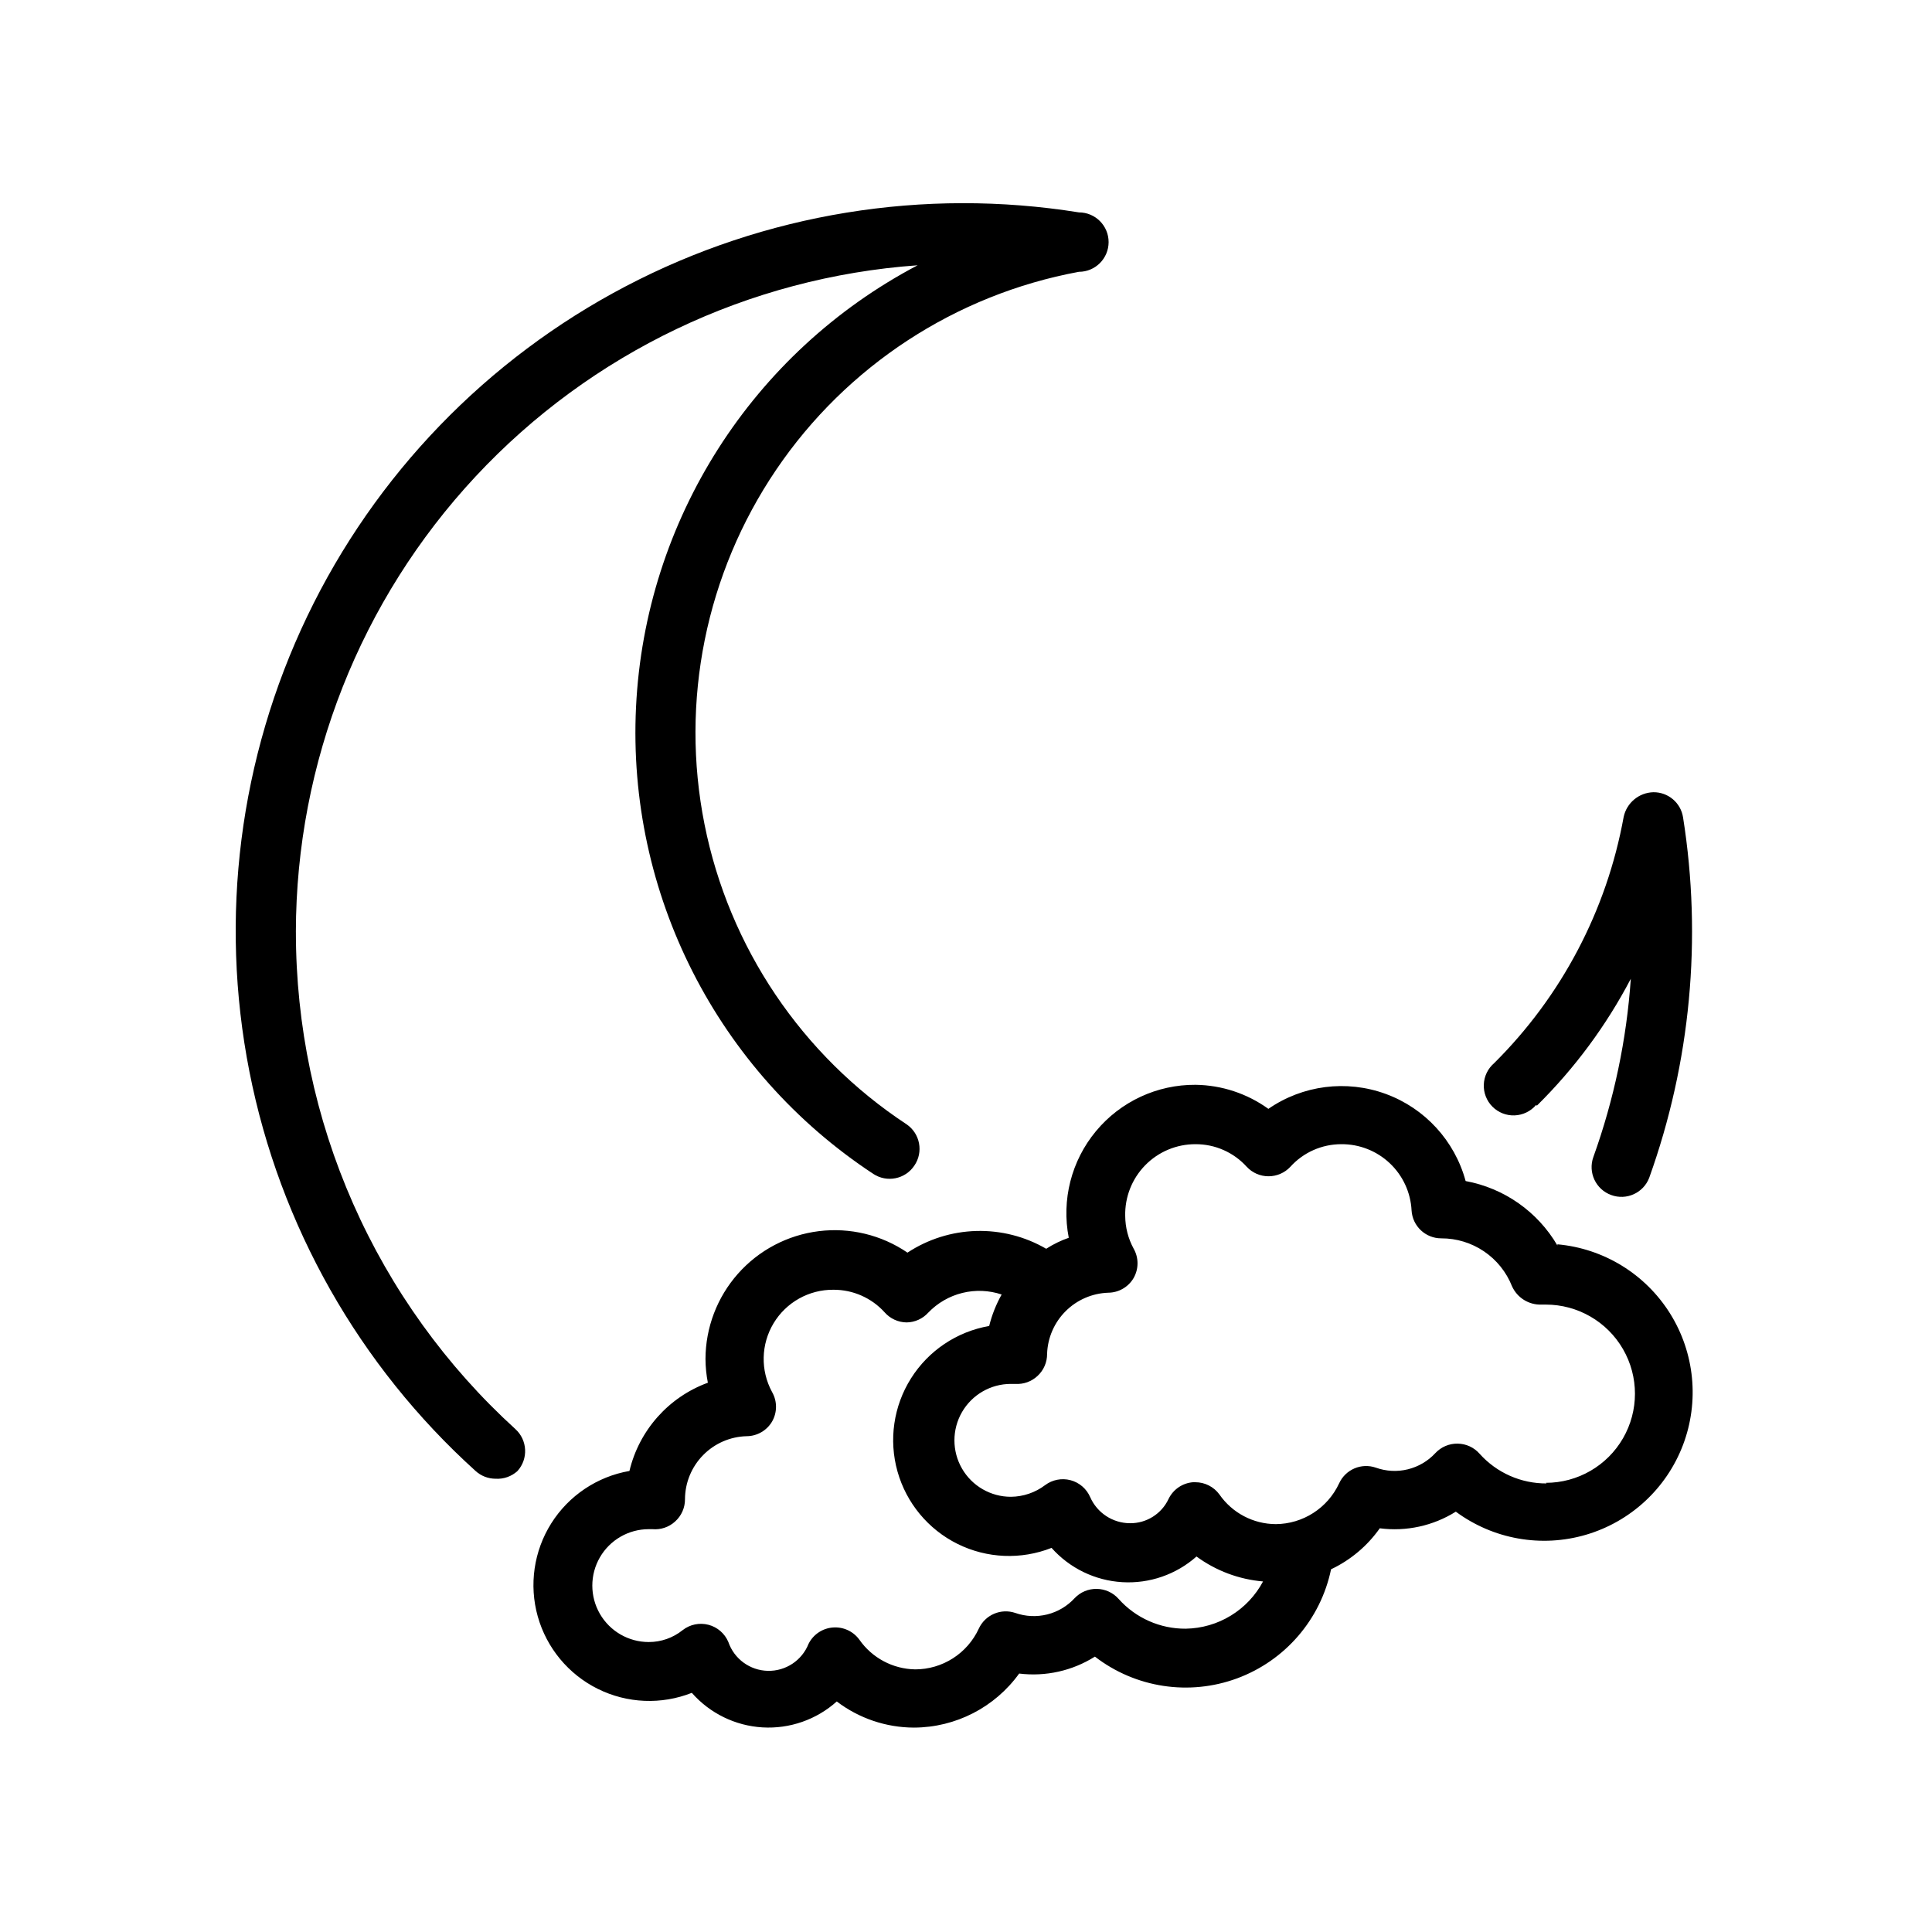
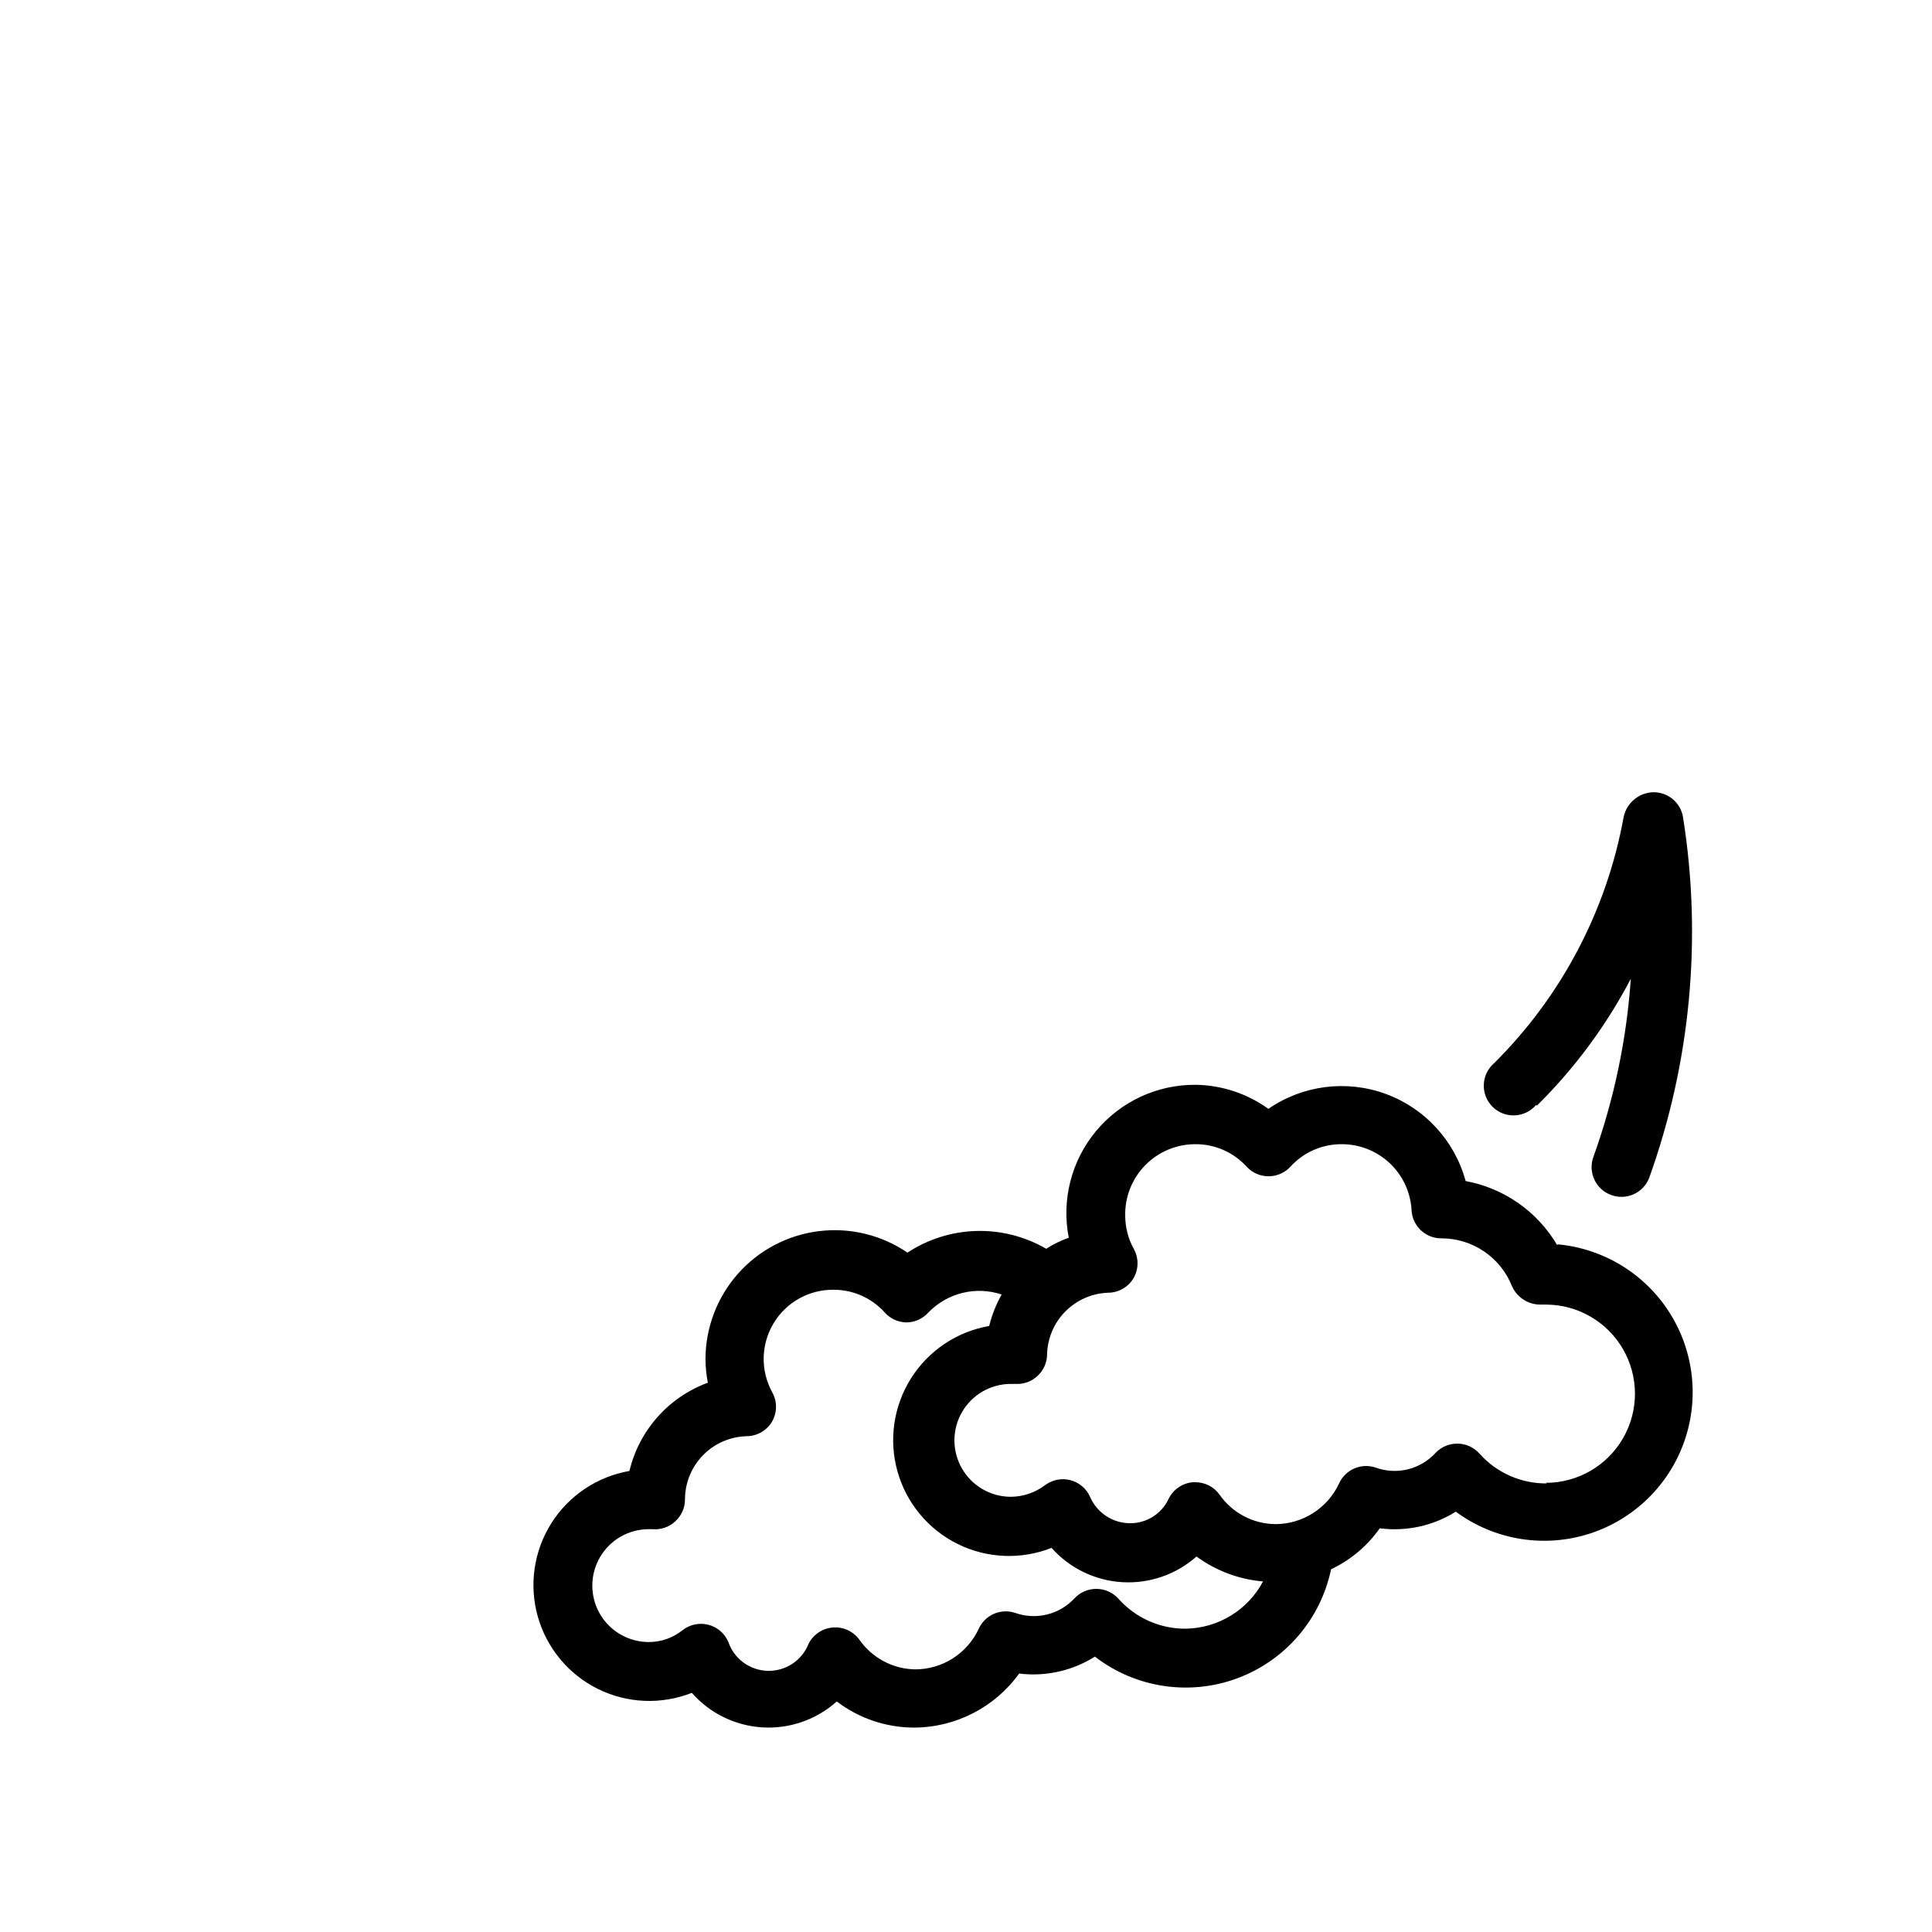
<svg xmlns="http://www.w3.org/2000/svg" fill="#000000" width="800px" height="800px" version="1.1" viewBox="144 144 512 512">
  <g>
-     <path d="m222.41 390.95c0.066-44.812 17.094-87.938 47.656-120.71 30.566-32.77 72.406-52.754 117.11-55.938-43.836 23.066-72.211 67.582-74.621 117.05-2.41 49.473 21.508 96.535 62.891 123.75 3.613 2.371 8.461 1.391 10.863-2.203 2.457-3.586 1.539-8.484-2.047-10.941-27.77-18.27-47.062-46.902-53.559-79.504-6.496-32.598 0.344-66.441 18.988-93.961 18.645-27.516 47.543-46.414 80.23-52.461 4.348 0 7.871-3.527 7.871-7.875s-3.523-7.871-7.871-7.871c-41.078-6.598-83.184 0.258-120.04 19.555-36.855 19.293-66.488 49.988-84.469 87.5-17.984 37.516-23.355 79.84-15.312 120.66 8.047 40.816 29.07 77.938 59.941 105.83 1.445 1.312 3.324 2.039 5.273 2.047 2.141 0.137 4.246-0.602 5.828-2.047 2.902-3.223 2.656-8.184-0.555-11.102-18.34-16.699-32.988-37.051-43.004-59.742-10.02-22.695-15.184-47.23-15.168-72.035z" />
    <path d="m551.3 437c9.98-9.852 18.371-21.191 24.879-33.613-1.113 16.125-4.453 32.02-9.922 47.234-1.473 4.086 0.641 8.594 4.727 10.074 4.039 1.492 8.531-0.543 10.074-4.566 10.969-30.57 14.055-63.41 8.973-95.488-0.586-3.879-3.945-6.734-7.871-6.691-3.816 0.098-7.07 2.801-7.871 6.535-4.484 24.754-16.465 47.535-34.32 65.258-1.668 1.43-2.664 3.484-2.746 5.676-0.086 2.191 0.746 4.32 2.297 5.871 1.551 1.551 3.68 2.387 5.871 2.301 2.191-0.086 4.25-1.082 5.676-2.746z" />
    <path d="m556.73 474.07c-5.234-8.965-14.117-15.199-24.324-17.082-2.894-10.68-10.793-19.289-21.184-23.094-10.391-3.801-21.984-2.324-31.086 3.965-5.625-4.055-12.355-6.281-19.289-6.375-10.203-0.074-19.902 4.441-26.418 12.301-6.516 7.856-9.156 18.223-7.195 28.238-2.102 0.73-4.109 1.707-5.981 2.914-5.617-3.266-12.035-4.894-18.527-4.715-6.492 0.18-12.809 2.168-18.234 5.738-6.887-4.695-15.242-6.715-23.512-5.688-8.266 1.027-15.875 5.031-21.402 11.266-5.527 6.238-8.59 14.273-8.617 22.602 0.012 2.113 0.223 4.223 0.629 6.297-10.41 3.816-18.211 12.598-20.781 23.383-8.559 1.488-16.082 6.531-20.715 13.879-4.629 7.348-5.93 16.312-3.582 24.676 2.352 8.359 8.137 15.336 15.914 19.195 7.781 3.859 16.836 4.242 24.914 1.051 4.773 5.43 11.516 8.727 18.73 9.156 7.215 0.426 14.305-2.047 19.684-6.871 5.887 4.477 13.074 6.91 20.469 6.926 11.047-0.035 21.41-5.363 27.867-14.324 7.008 0.867 14.102-0.719 20.074-4.488 10.734 8.285 24.98 10.461 37.699 5.758 12.719-4.707 22.121-15.625 24.883-28.902 5.168-2.445 9.617-6.188 12.91-10.863 7.023 0.914 14.148-0.645 20.152-4.406 9.902 7.324 22.668 9.59 34.488 6.121s21.332-12.273 25.711-23.785c4.375-11.516 3.106-24.418-3.426-34.859-6.535-10.445-17.582-17.227-29.852-18.328zm-98.48 101.55c-6.785 0.051-13.266-2.816-17.789-7.875-1.473-1.676-3.594-2.648-5.824-2.676-2.199-0.035-4.312 0.852-5.828 2.441-1.949 2.125-4.481 3.633-7.277 4.332-2.801 0.699-5.742 0.562-8.465-0.395-3.82-1.297-8 0.504-9.684 4.172-1.484 3.215-3.863 5.941-6.848 7.852-2.984 1.91-6.453 2.93-9.996 2.93-5.914-0.094-11.418-3.023-14.801-7.871-1.613-2.223-4.269-3.445-7.008-3.227-2.762 0.207-5.215 1.852-6.453 4.328-1.746 4.41-6.051 7.266-10.793 7.16-4.738-0.105-8.914-3.148-10.461-7.633-0.949-2.266-2.902-3.957-5.281-4.574-2.379-0.617-4.91-0.09-6.844 1.426-2.543 2.043-5.711 3.152-8.973 3.148-5.344 0-10.281-2.848-12.953-7.477s-2.672-10.328 0-14.957c2.672-4.629 7.609-7.477 12.953-7.477h0.945c2.219 0.203 4.422-0.539 6.059-2.047 1.672-1.508 2.617-3.656 2.598-5.906 0.02-4.367 1.742-8.551 4.801-11.668 3.059-3.117 7.211-4.918 11.574-5.019 2.75-0.027 5.289-1.492 6.691-3.859 1.406-2.434 1.406-5.434 0-7.871-3.094-5.711-2.938-12.629 0.41-18.195s9.391-8.945 15.887-8.883c5.156-0.016 10.078 2.156 13.539 5.981 1.473 1.68 3.59 2.652 5.824 2.676 2.195-0.027 4.277-0.969 5.746-2.598 2.457-2.555 5.586-4.367 9.027-5.215 3.441-0.852 7.055-0.707 10.418 0.414-1.473 2.621-2.582 5.43-3.305 8.344-8.559 1.488-16.086 6.531-20.715 13.883-4.633 7.348-5.934 16.312-3.582 24.676 2.352 8.359 8.133 15.336 15.914 19.195 7.781 3.856 16.832 4.238 24.914 1.051 4.793 5.391 11.531 8.66 18.734 9.086 7.203 0.43 14.281-2.016 19.68-6.801 5.156 3.781 11.258 6.07 17.633 6.609-1.984 3.727-4.926 6.852-8.527 9.051-3.598 2.203-7.723 3.398-11.941 3.469zm95.645-38.496h0.004c-6.789 0.055-13.27-2.812-17.793-7.871-1.473-1.68-3.59-2.652-5.824-2.676-2.238-0.039-4.383 0.879-5.906 2.519-1.957 2.113-4.492 3.602-7.293 4.289-2.797 0.688-5.734 0.535-8.449-0.434-3.844-1.344-8.074 0.465-9.762 4.172-1.488 3.199-3.856 5.91-6.824 7.82-2.965 1.91-6.414 2.938-9.941 2.965-5.977-0.02-11.559-2.961-14.957-7.871-1.488-2.035-3.859-3.234-6.379-3.231h-0.629c-2.781 0.223-5.234 1.902-6.453 4.41-1.852 3.973-5.856 6.496-10.234 6.453-4.578-0.02-8.711-2.734-10.551-6.926-0.961-2.215-2.883-3.863-5.219-4.481-2.332-0.613-4.82-0.121-6.746 1.332-2.609 1.965-5.785 3.043-9.051 3.07-5.344 0-10.281-2.852-12.953-7.481-2.672-4.625-2.672-10.328 0-14.957 2.672-4.625 7.609-7.477 12.953-7.477h1.18c2.176 0.141 4.316-0.629 5.902-2.125 1.621-1.504 2.535-3.617 2.519-5.824 0.137-4.258 1.891-8.305 4.902-11.316 3.012-3.012 7.059-4.762 11.316-4.902 2.75-0.027 5.285-1.488 6.691-3.856 1.406-2.438 1.406-5.438 0-7.871-1.426-2.641-2.184-5.586-2.207-8.582-0.125-5.023 1.785-9.883 5.301-13.473 3.516-3.59 8.332-5.602 13.355-5.578 5.16-0.016 10.082 2.16 13.543 5.984 1.48 1.598 3.562 2.512 5.746 2.519 2.207 0.012 4.32-0.902 5.824-2.519 3.441-3.805 8.332-5.977 13.461-5.984 4.773-0.047 9.383 1.754 12.859 5.027 3.477 3.269 5.555 7.758 5.797 12.527 0.25 4.164 3.703 7.406 7.871 7.398 4.035-0.016 7.981 1.188 11.324 3.449 3.344 2.262 5.926 5.477 7.414 9.227 1.379 3.082 4.496 5.016 7.871 4.879h1.102c8.438 0 16.234 4.504 20.453 11.809 4.219 7.309 4.219 16.309 0 23.617-4.219 7.305-12.016 11.809-20.453 11.809z" />
  </g>
</svg>